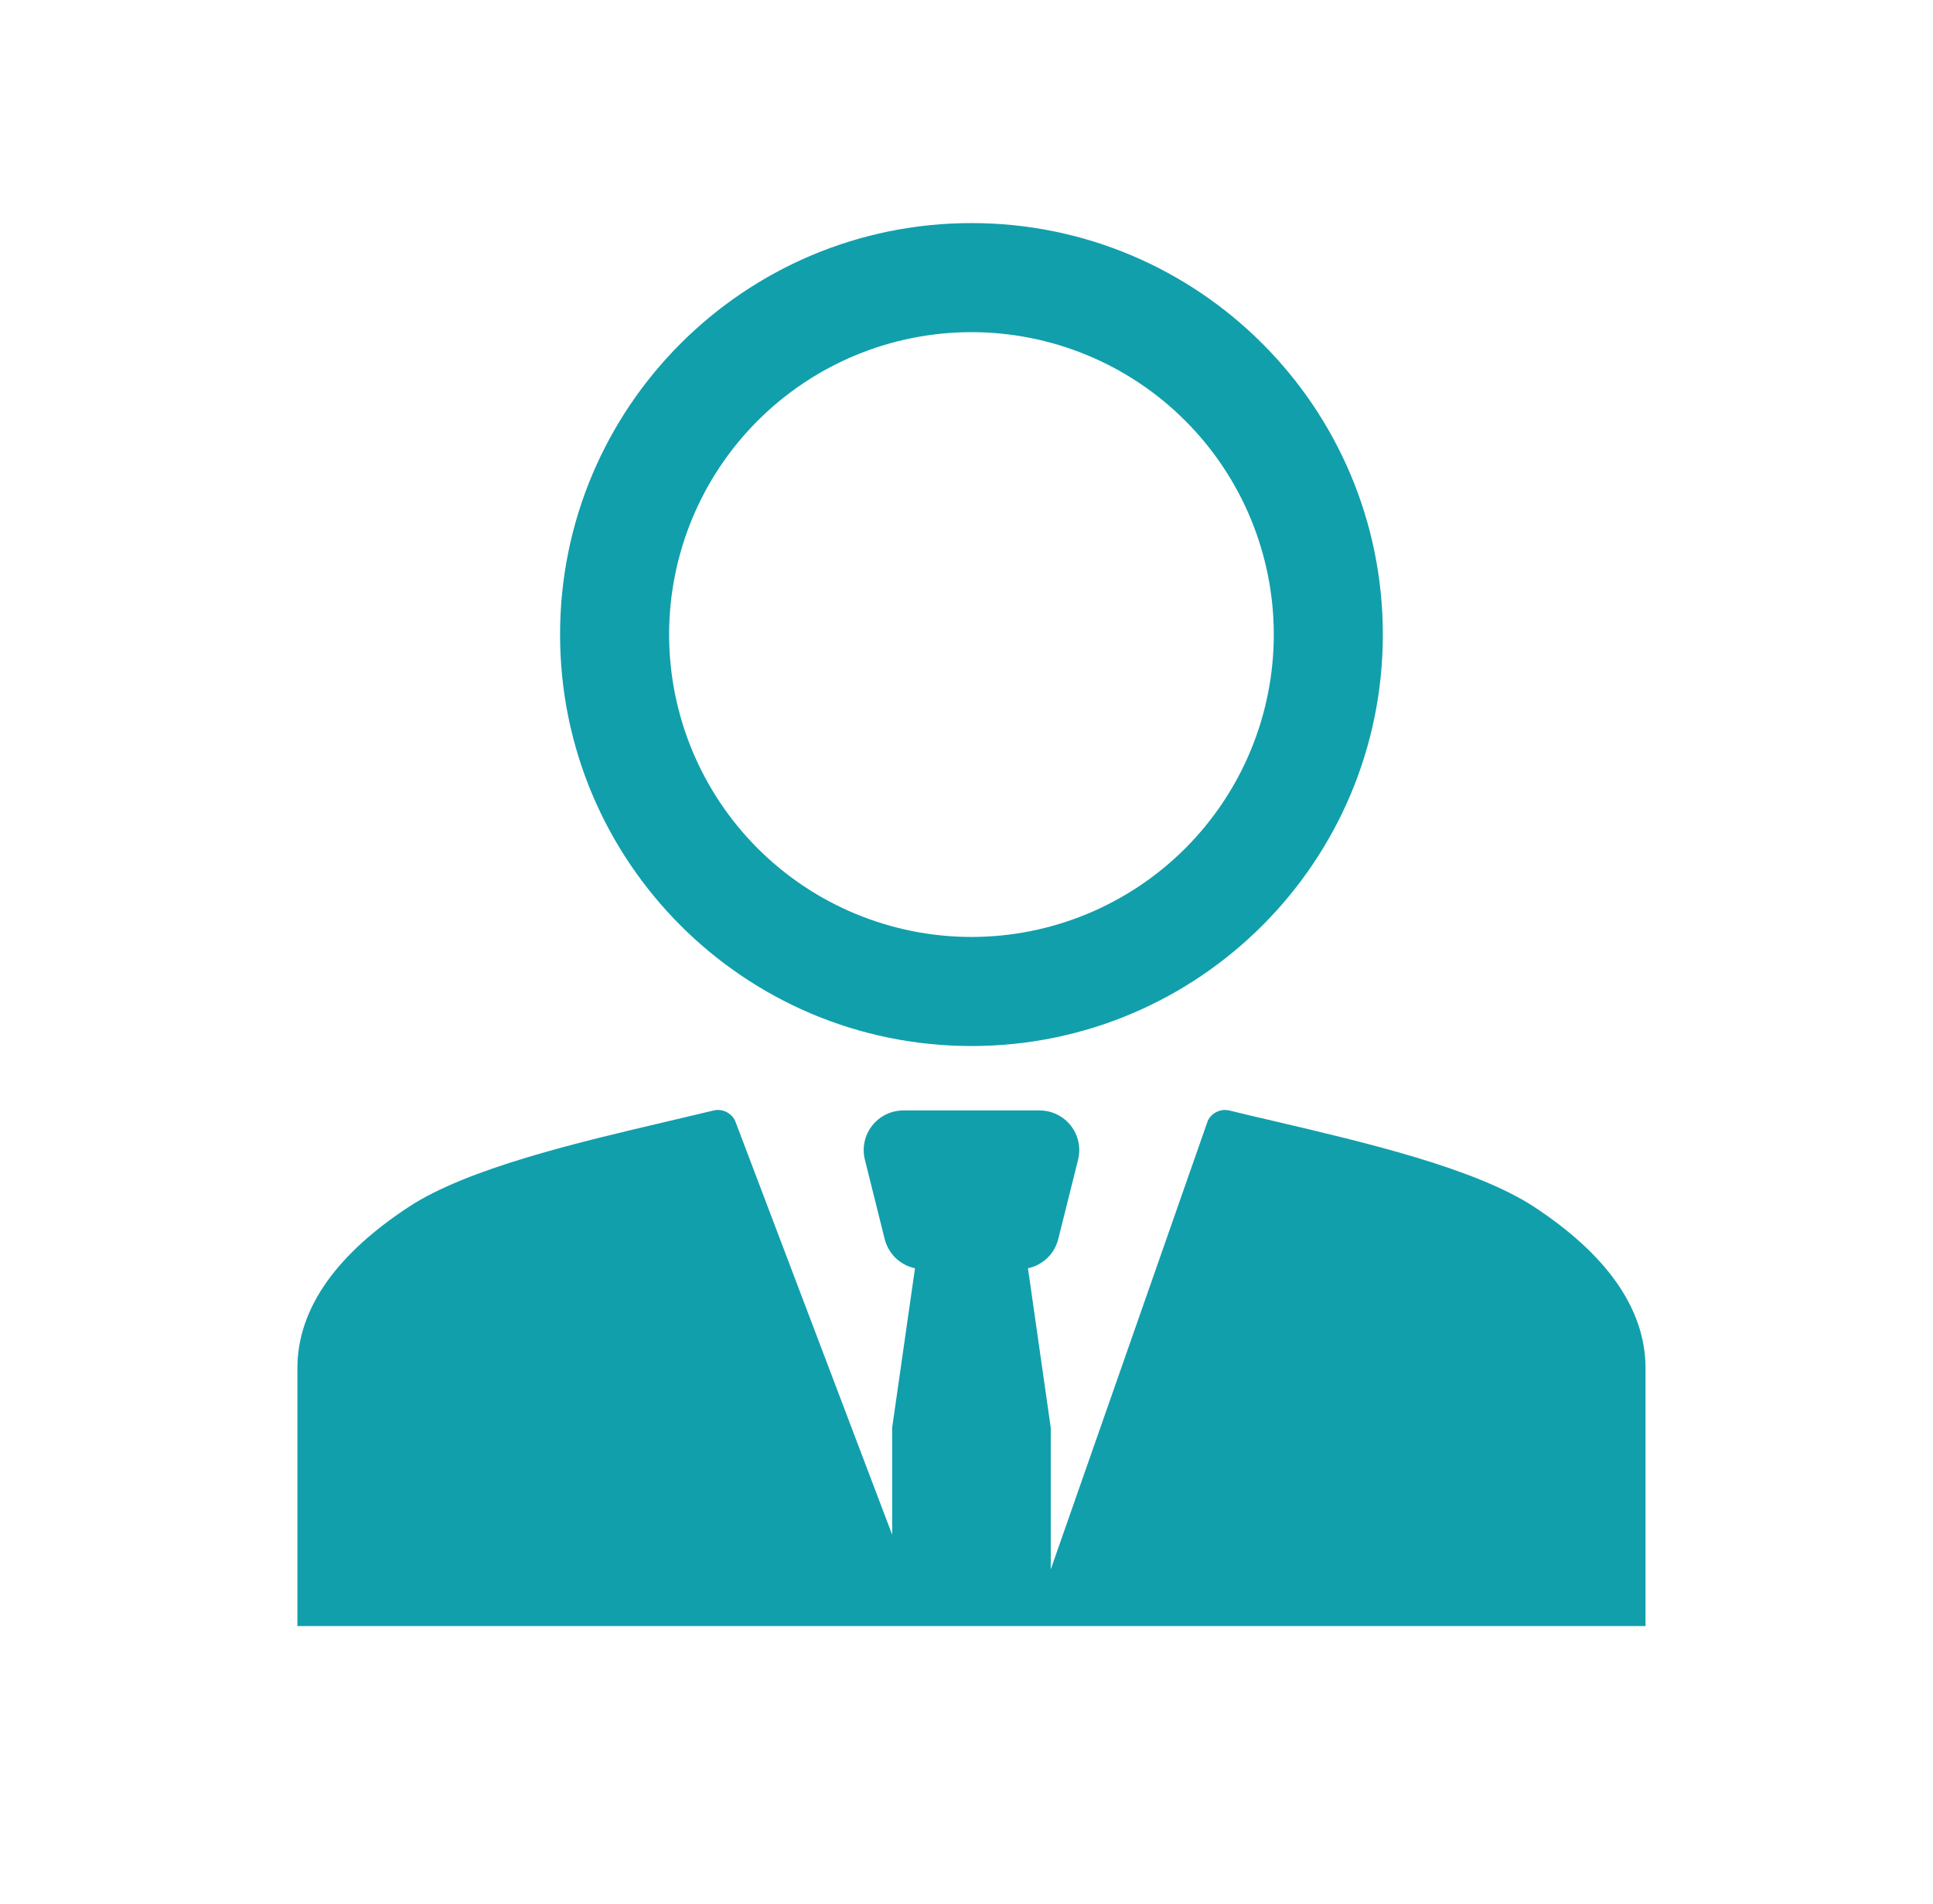
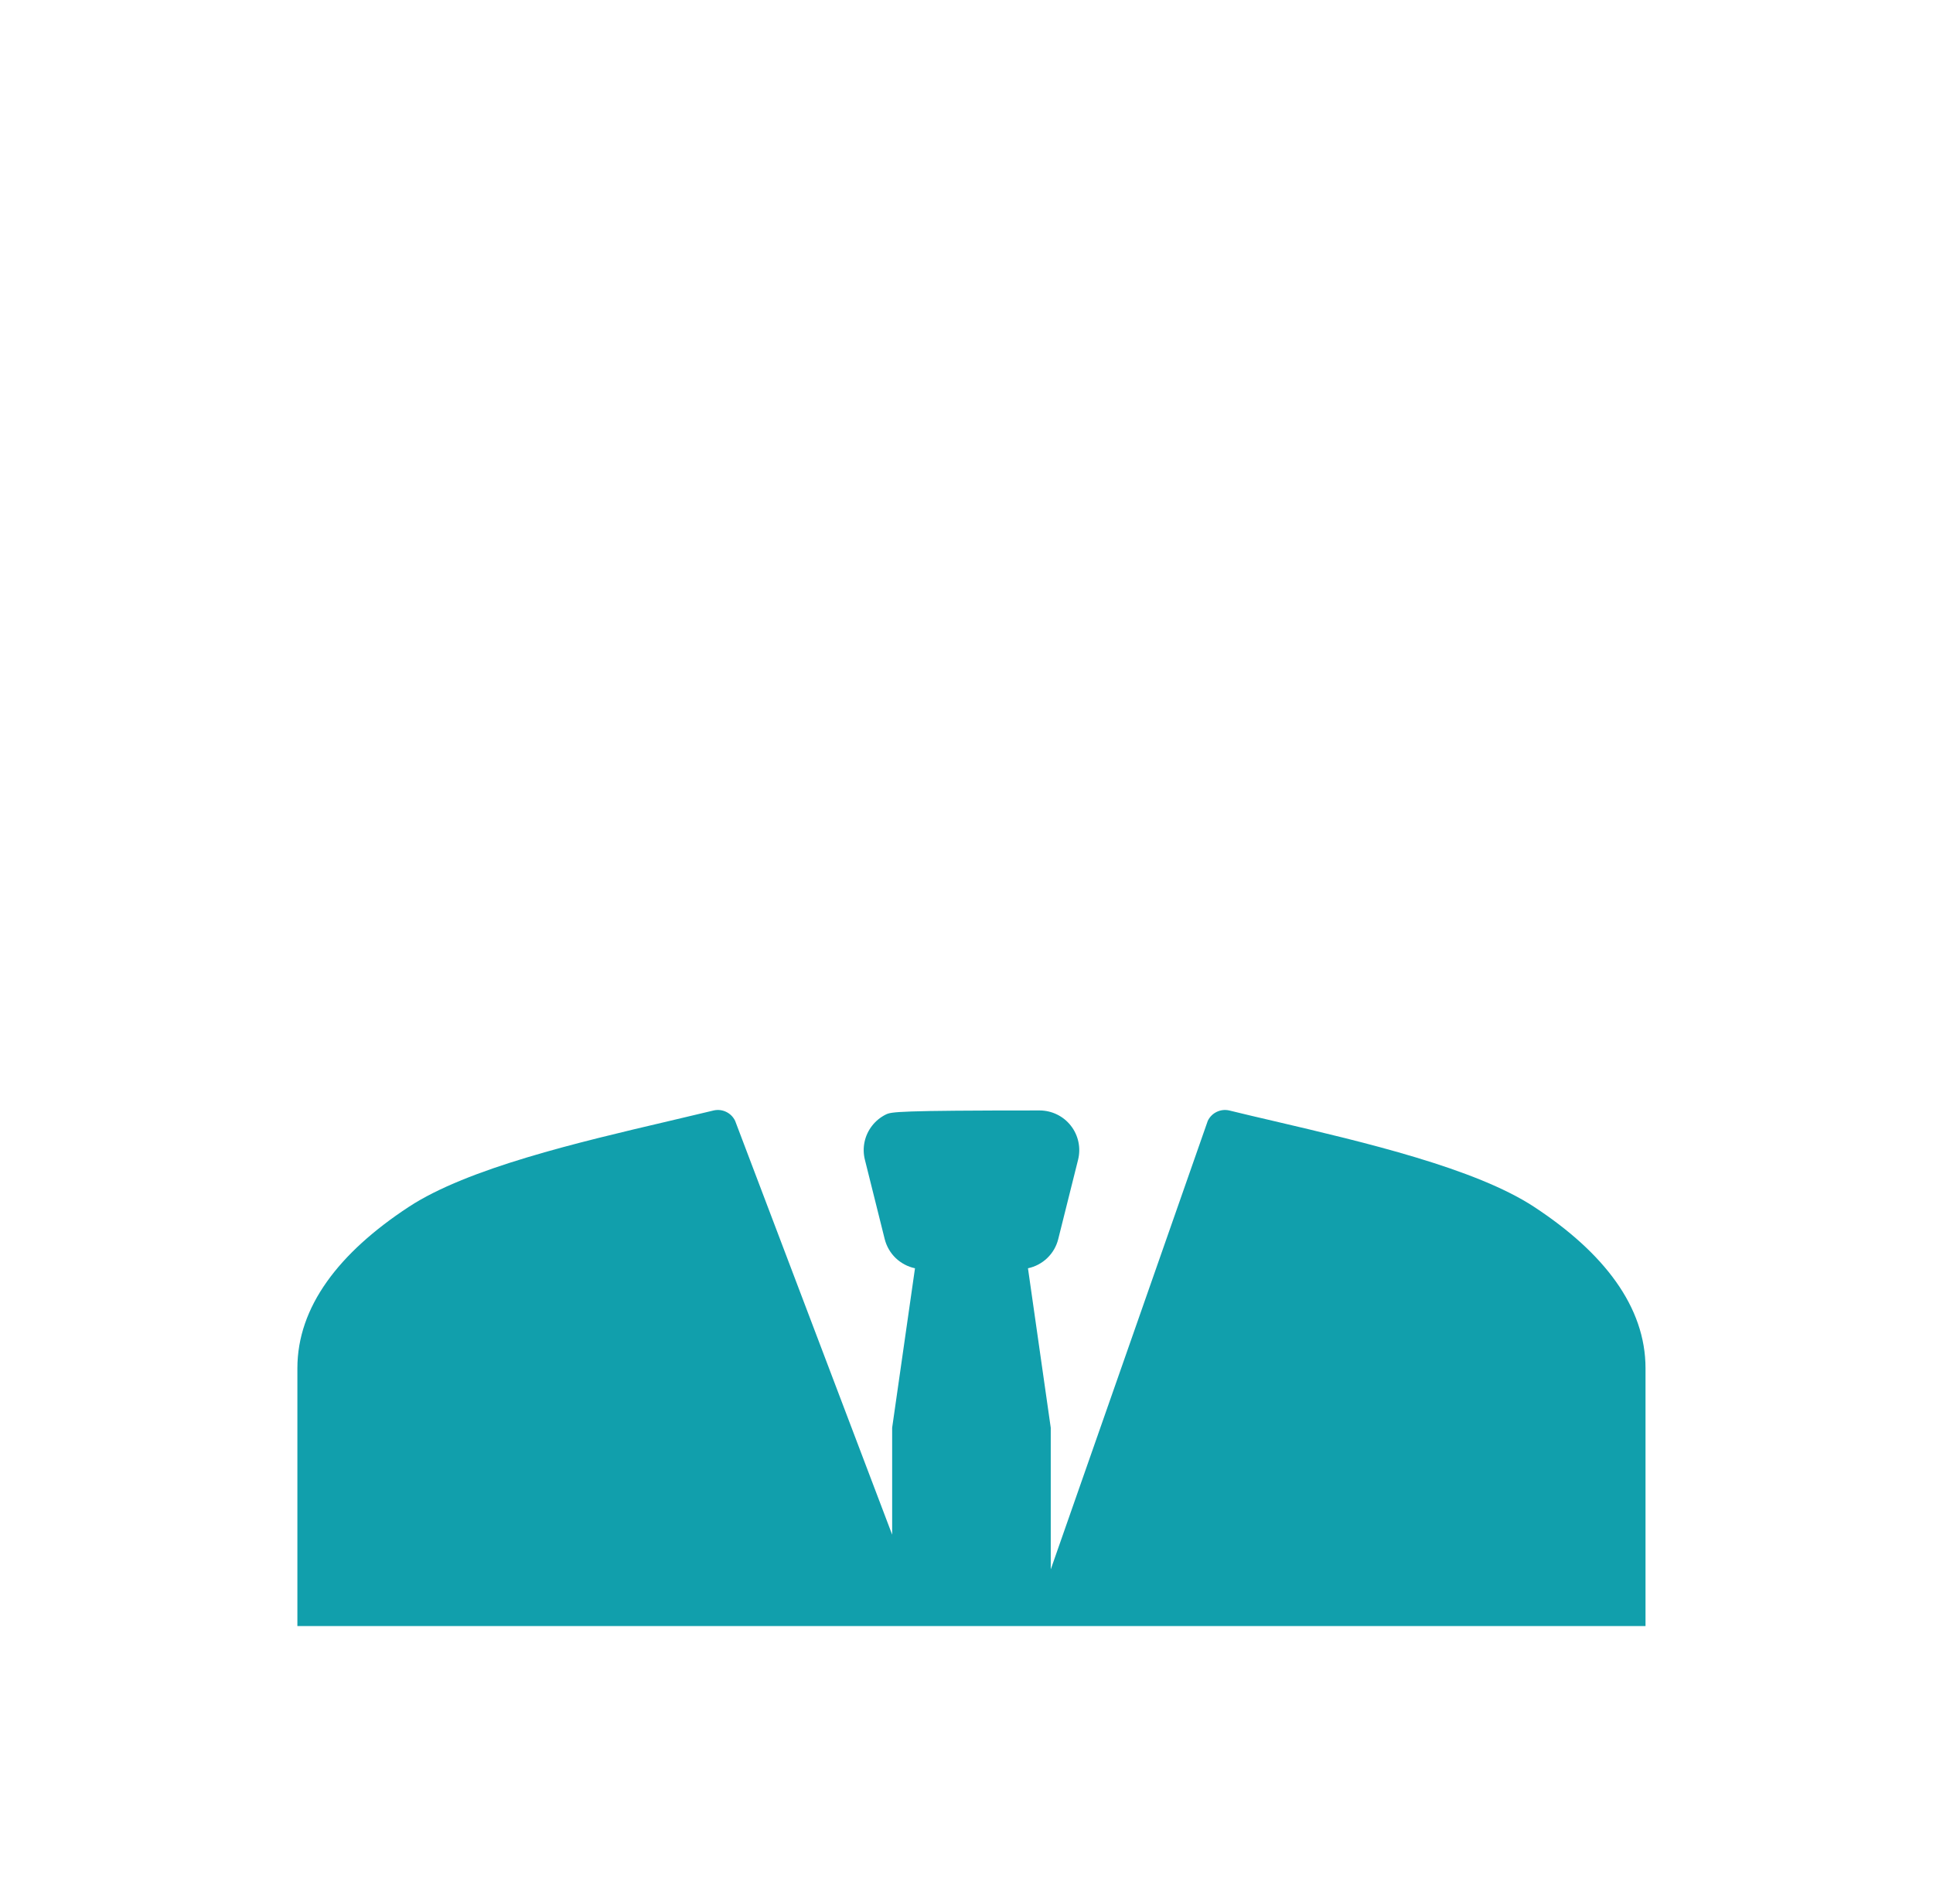
<svg xmlns="http://www.w3.org/2000/svg" width="65" height="64" viewBox="0 0 65 64" fill="none">
-   <path fill-rule="evenodd" clip-rule="evenodd" d="M46 21.333C46 28.697 40.031 34.667 32.667 34.667C25.303 34.667 19.333 28.697 19.333 21.333C19.333 13.969 25.303 8 32.667 8C40.031 8 46 13.969 46 21.333ZM43.333 21.333C43.333 24.162 42.209 26.875 40.209 28.876C38.209 30.876 35.496 32 32.667 32C29.838 32 27.125 30.876 25.124 28.876C23.124 26.875 22 24.162 22 21.333C22 18.504 23.124 15.791 25.124 13.791C27.125 11.79 29.838 10.667 32.667 10.667C35.496 10.667 38.209 11.79 40.209 13.791C42.209 15.791 43.333 18.504 43.333 21.333Z" fill="#119FAC" stroke="#119FAC" />
-   <path d="M41.333 37.333C41.191 37.301 41.043 37.318 40.912 37.382C40.781 37.445 40.676 37.551 40.613 37.683L35.333 52.763V48L34.567 42.639C34.811 42.587 35.037 42.468 35.217 42.294C35.397 42.121 35.525 41.9 35.585 41.657L36.252 38.991C36.301 38.794 36.305 38.589 36.263 38.391C36.221 38.193 36.135 38.007 36.01 37.847C35.886 37.687 35.726 37.558 35.544 37.469C35.362 37.38 35.163 37.334 34.96 37.333H30.376C30.173 37.333 29.974 37.38 29.791 37.468C29.61 37.557 29.45 37.686 29.326 37.846C29.201 38.006 29.114 38.191 29.072 38.39C29.03 38.588 29.034 38.793 29.083 38.989L29.749 41.656C29.81 41.899 29.937 42.12 30.117 42.294C30.298 42.467 30.523 42.587 30.768 42.639L30 48V51.595L24.72 37.683C24.657 37.551 24.552 37.445 24.421 37.382C24.29 37.318 24.142 37.301 24 37.333C23.49 37.456 22.98 37.577 22.469 37.696C19.453 38.403 15.725 39.275 13.744 40.576C11.393 42.119 10 43.937 10 46V54.667H55.333V46C55.333 43.937 53.94 42.12 51.589 40.576C49.608 39.275 45.88 38.403 42.864 37.696C42.327 37.571 41.811 37.451 41.333 37.333Z" fill="#119FAC" />
+   <path d="M41.333 37.333C41.191 37.301 41.043 37.318 40.912 37.382C40.781 37.445 40.676 37.551 40.613 37.683L35.333 52.763V48L34.567 42.639C34.811 42.587 35.037 42.468 35.217 42.294C35.397 42.121 35.525 41.9 35.585 41.657L36.252 38.991C36.301 38.794 36.305 38.589 36.263 38.391C36.221 38.193 36.135 38.007 36.01 37.847C35.886 37.687 35.726 37.558 35.544 37.469C35.362 37.38 35.163 37.334 34.96 37.333C30.173 37.333 29.974 37.38 29.791 37.468C29.61 37.557 29.45 37.686 29.326 37.846C29.201 38.006 29.114 38.191 29.072 38.39C29.03 38.588 29.034 38.793 29.083 38.989L29.749 41.656C29.81 41.899 29.937 42.12 30.117 42.294C30.298 42.467 30.523 42.587 30.768 42.639L30 48V51.595L24.72 37.683C24.657 37.551 24.552 37.445 24.421 37.382C24.29 37.318 24.142 37.301 24 37.333C23.49 37.456 22.98 37.577 22.469 37.696C19.453 38.403 15.725 39.275 13.744 40.576C11.393 42.119 10 43.937 10 46V54.667H55.333V46C55.333 43.937 53.94 42.12 51.589 40.576C49.608 39.275 45.88 38.403 42.864 37.696C42.327 37.571 41.811 37.451 41.333 37.333Z" fill="#119FAC" />
</svg>